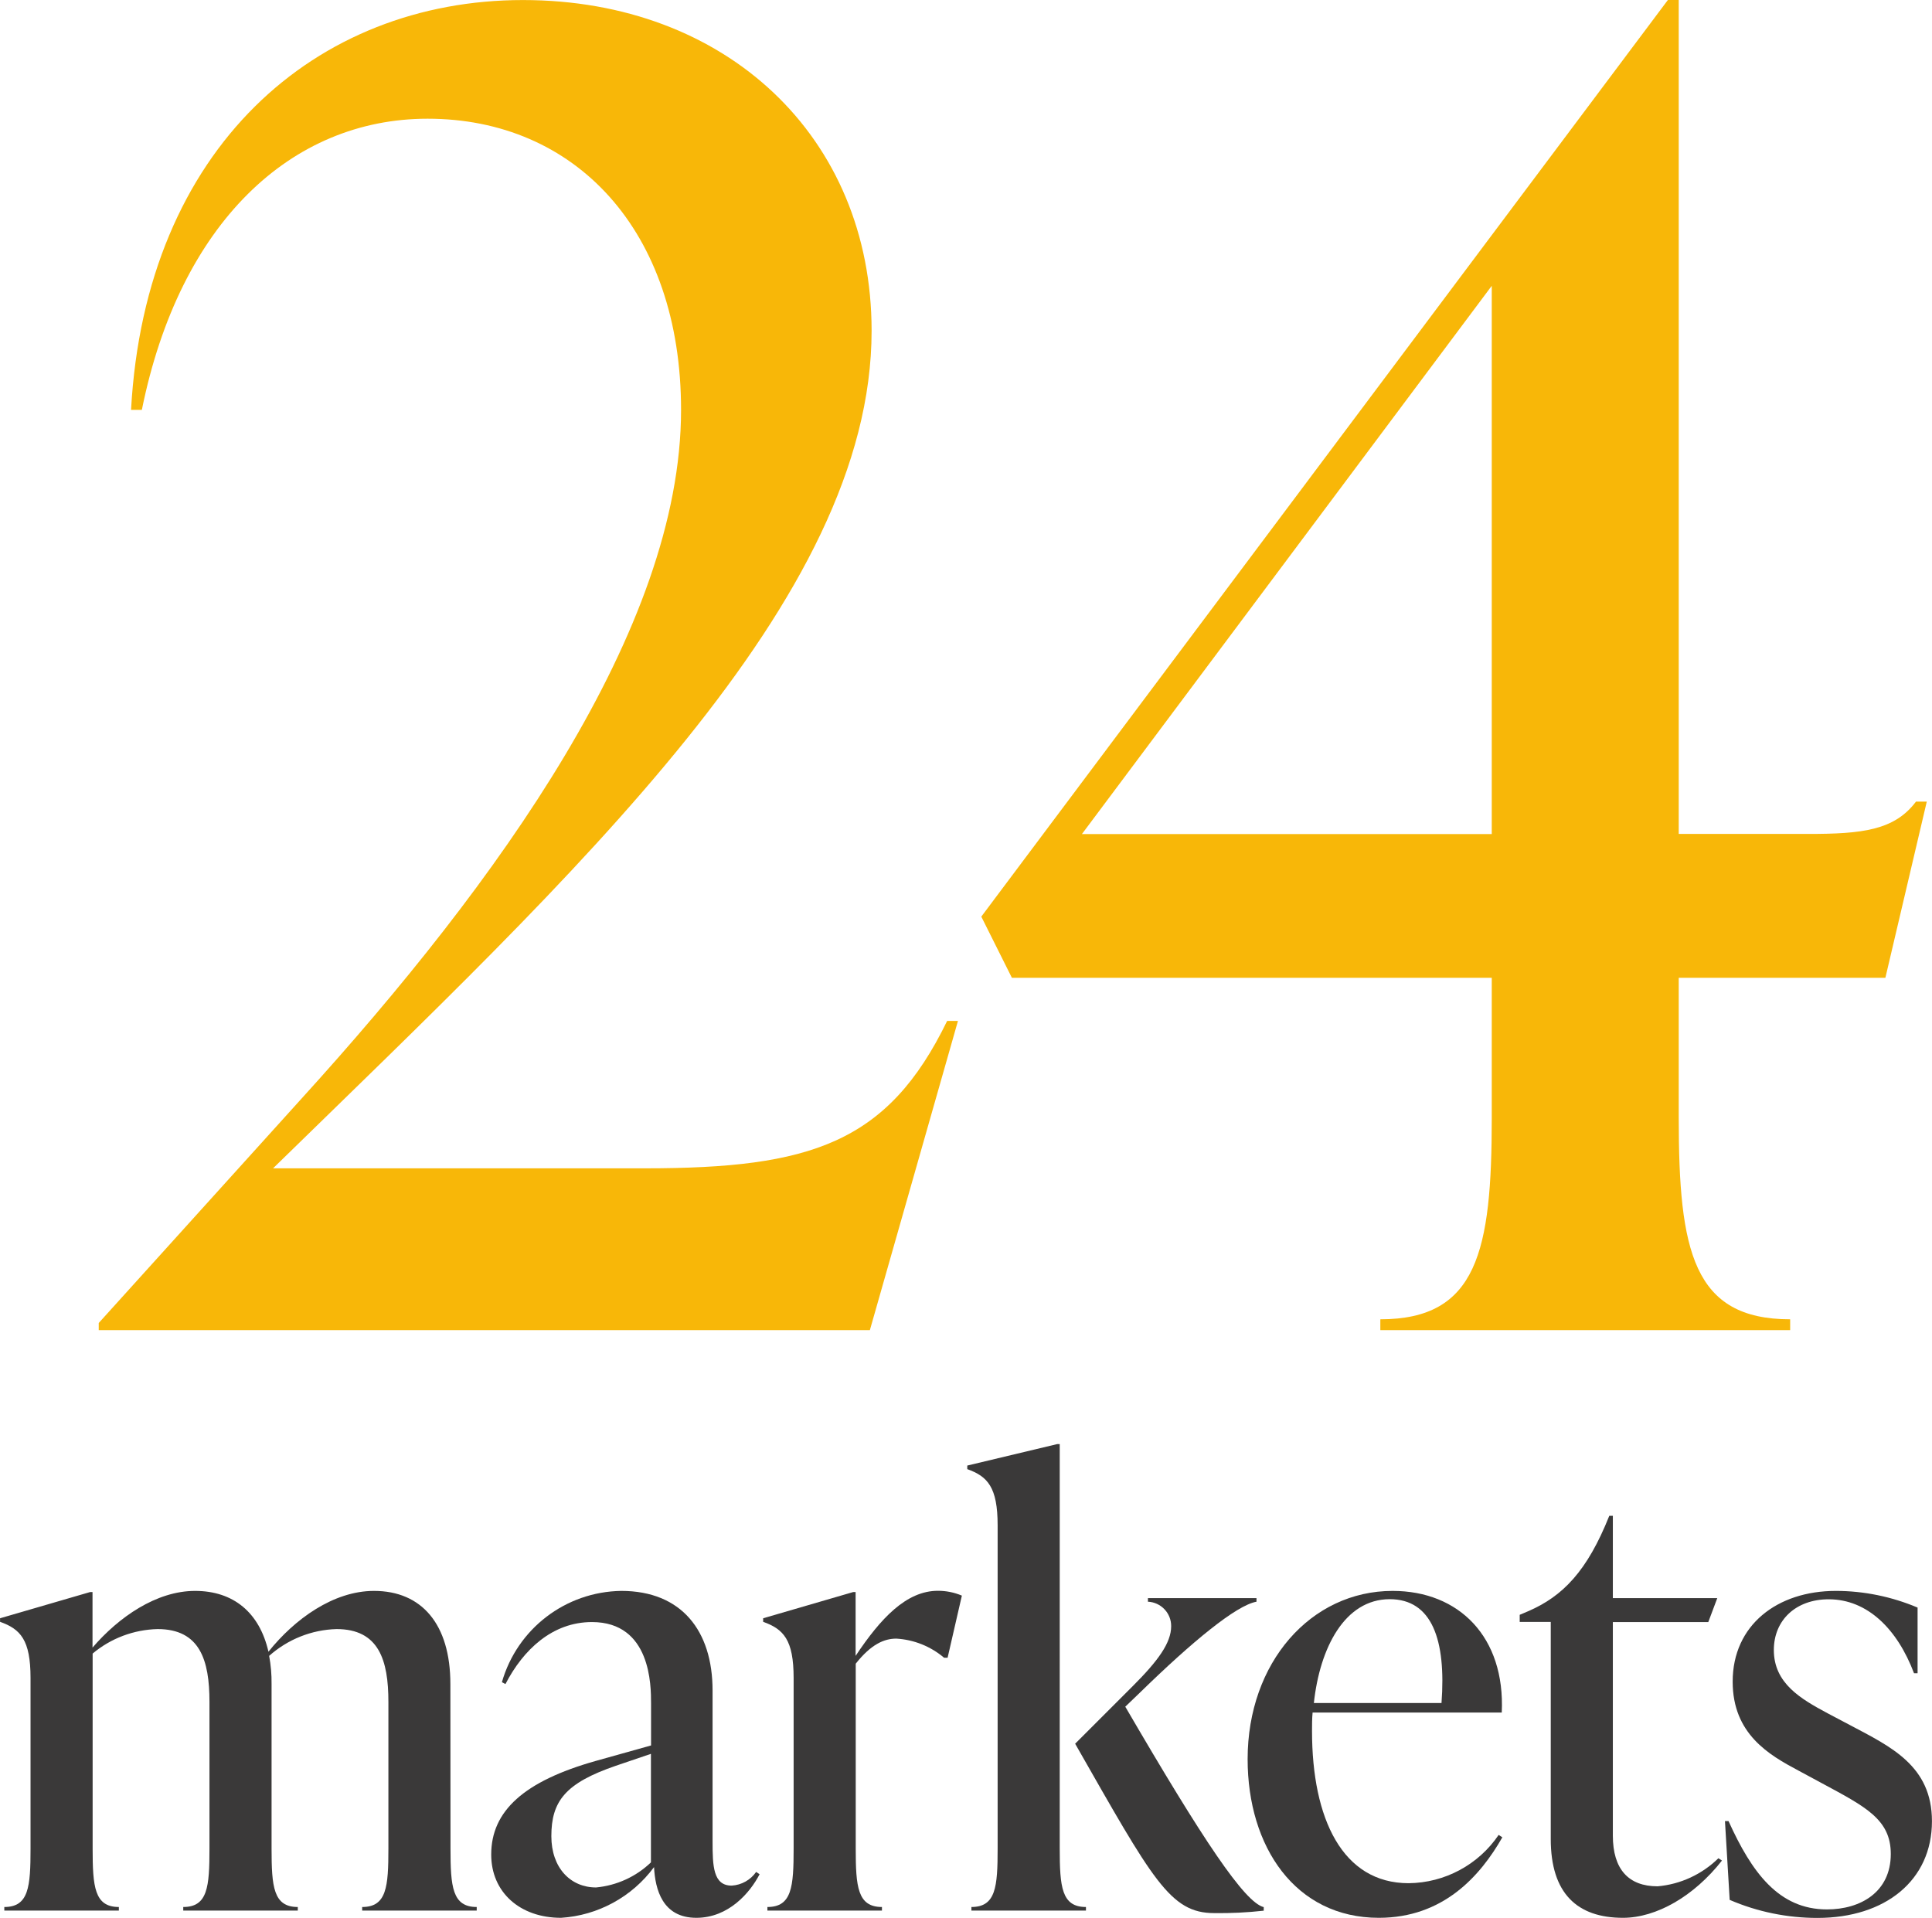
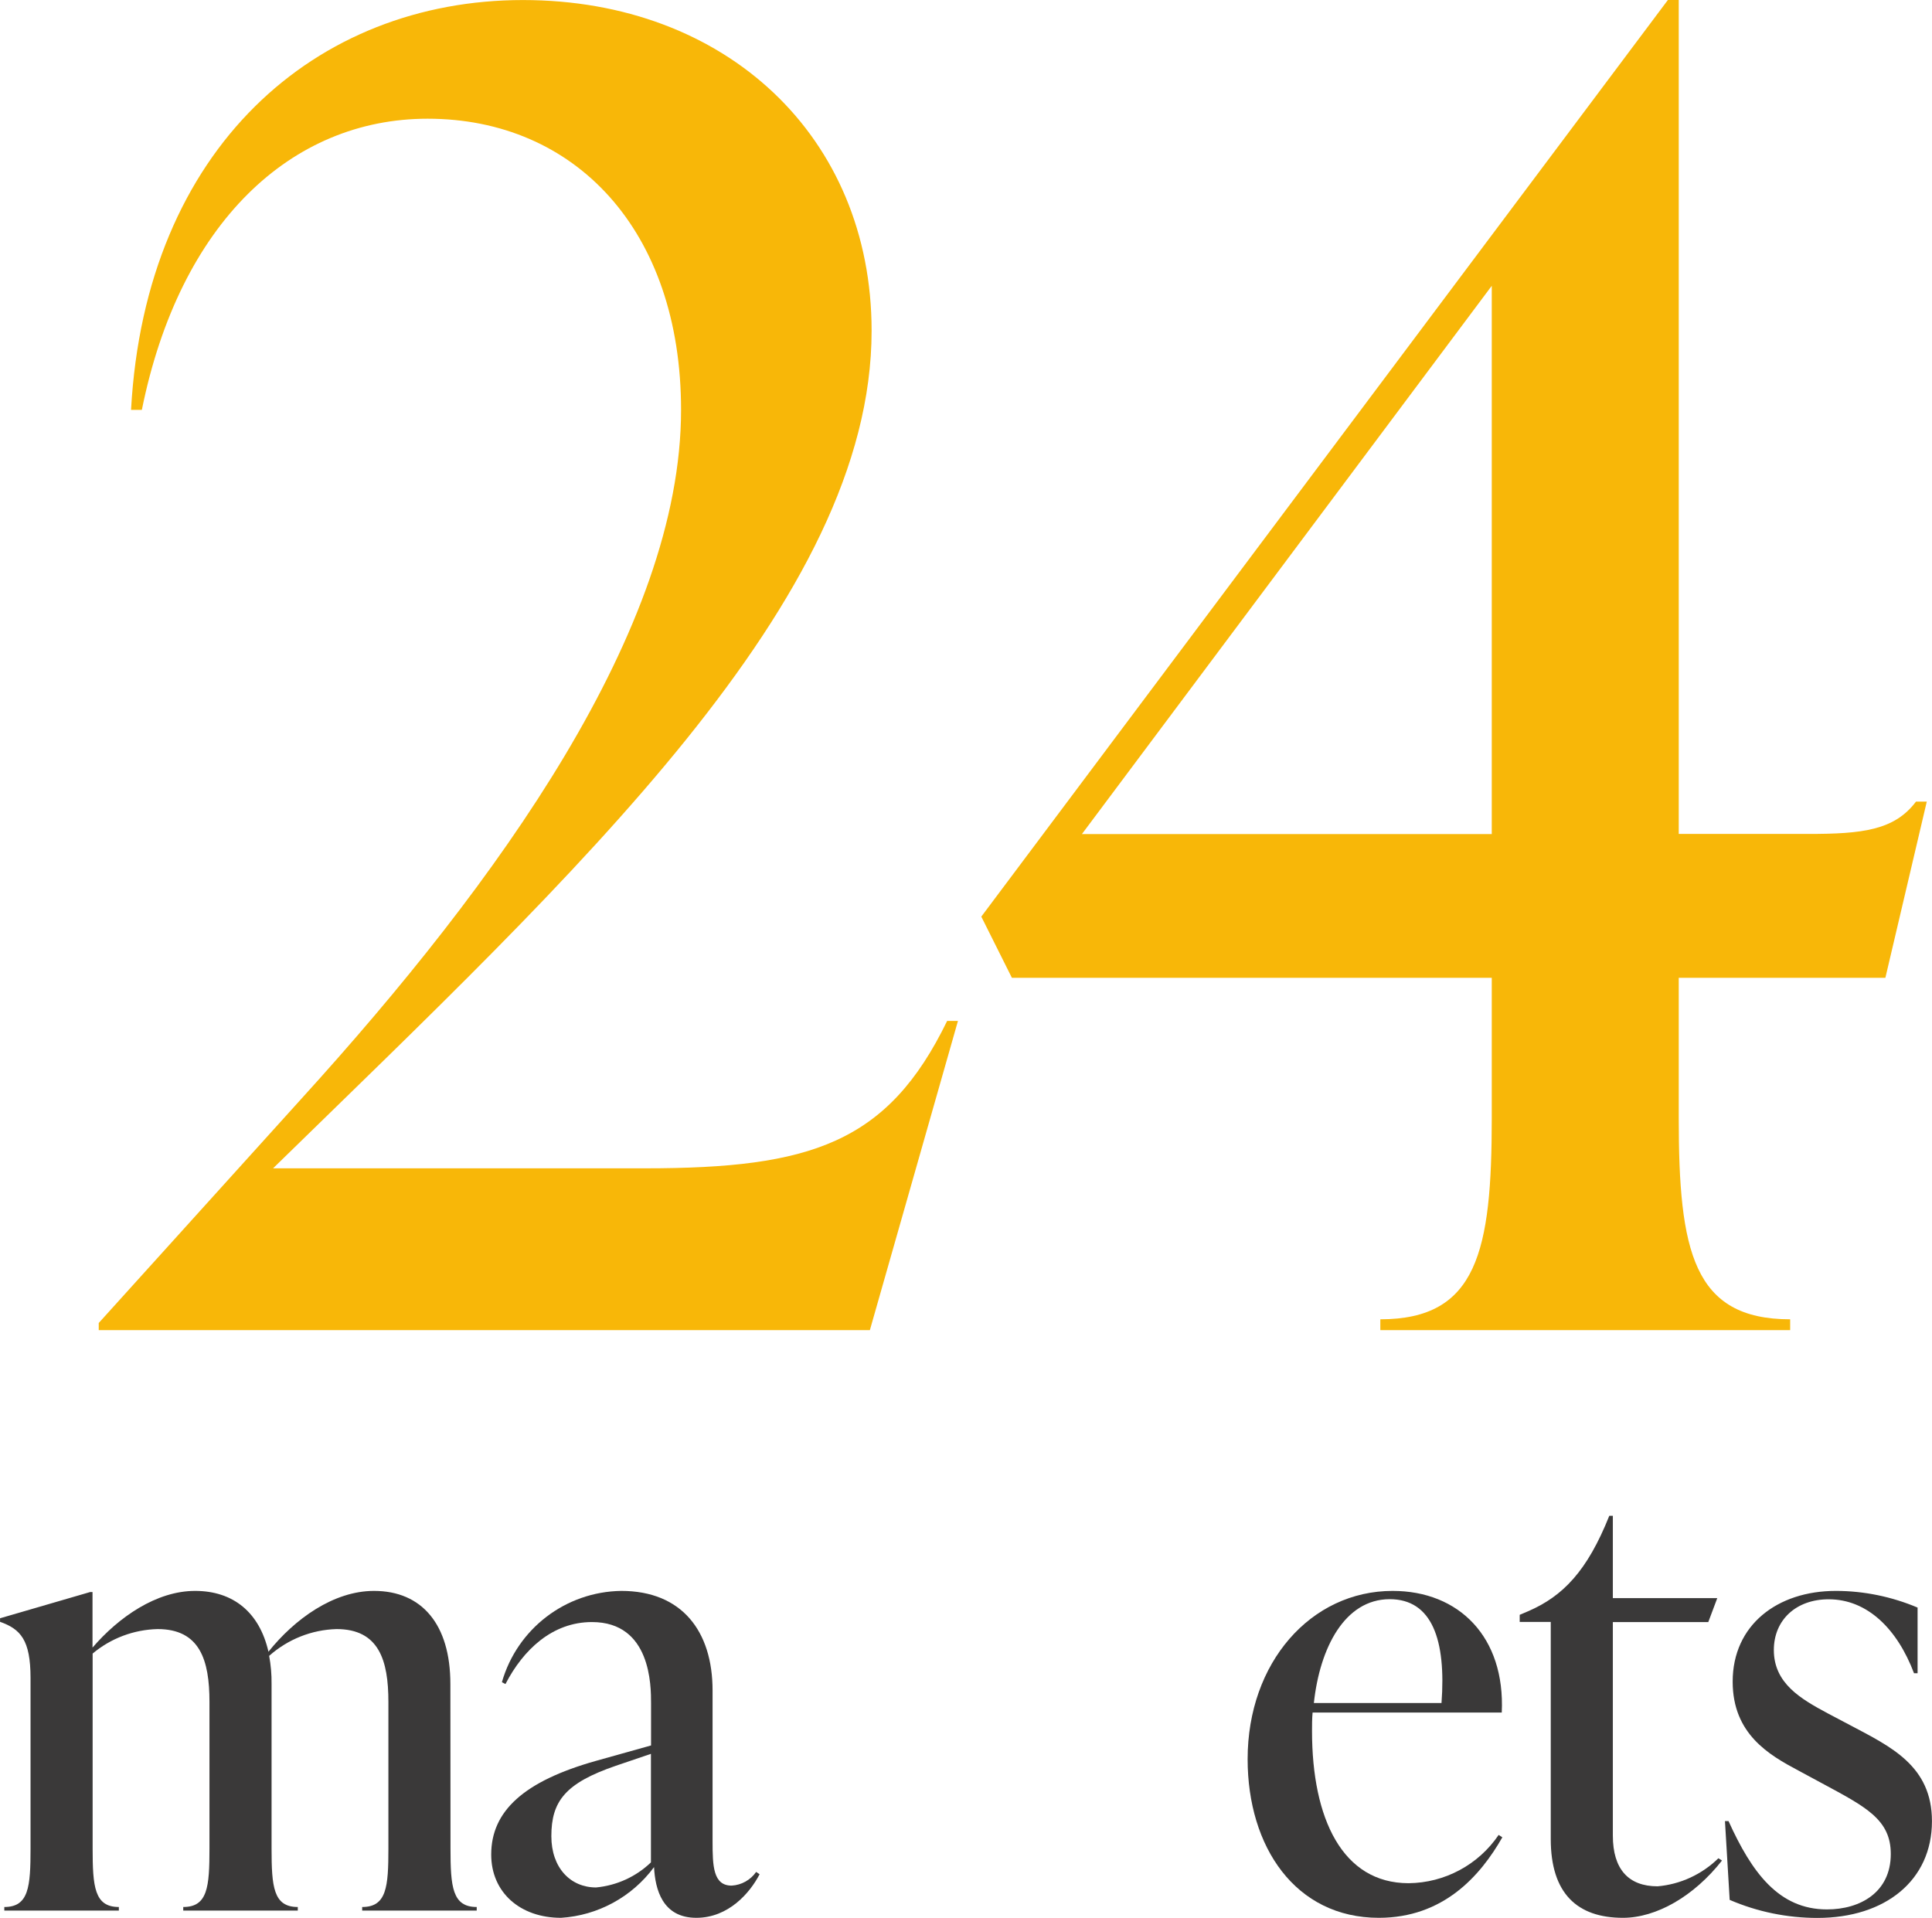
<svg xmlns="http://www.w3.org/2000/svg" version="1.1" id="Capa_1" x="0px" y="0px" viewBox="0 0 168.01 166.79" style="enable-background:new 0 0 168.01 166.79;" xml:space="preserve">
  <style type="text/css">
	.st0{fill:#F8B708;}
	.st1{fill:#3A3939;}
</style>
  <g id="Grupo_247" transform="translate(-1186.514 -8556.566)">
    <path id="Trazado_275" class="st0" d="M1269.82,8645.35l-7.66,26.89h-67.06v-0.62l17.66-19.54c17.04-18.76,32.98-40.8,32.98-59.87   c0-15.63-9.22-25.32-22.04-25.32c-11.88,0-21.57,9.07-24.85,25.32h-0.94c1.25-22.82,16.1-35.64,34.08-35.64   c17.66,0,30.32,11.88,30.32,28.76c0,23.45-25.64,47.05-52.05,72.84h32.36c14.38,0,21.1-2.19,26.26-12.82L1269.82,8645.35z" />
    <path id="Trazado_276" class="st0" d="M1350.47,8641.6h-17.97v12.19c0,11.57,1.25,17.51,9.69,17.51v0.94h-35.64v-0.94   c8.44,0,9.69-5.94,9.69-17.51v-12.19h-41.73l-2.66-5.32l59.71-79.72h0.94v72.53h11.25c4.69,0,7.5-0.31,9.38-2.81h0.94   L1350.47,8641.6z M1280.6,8629.1h35.64v-47.68L1280.6,8629.1z" />
    <path id="Trazado_277" class="st1" d="M1225.69,8717.33c0,3.32,0.16,5.08,2.28,5.08v0.31h-9.96v-0.31c2.13,0,2.28-1.76,2.28-5.08   v-12.76c0-3.63-0.83-6.33-4.51-6.33c-2.17,0.06-4.24,0.89-5.86,2.33c0.15,0.8,0.22,1.62,0.21,2.44v14.32   c0,3.32,0.16,5.08,2.28,5.08v0.31h-9.96v-0.31c2.13,0,2.28-1.76,2.28-5.08v-12.76c0-3.63-0.83-6.33-4.51-6.33   c-2.07,0.05-4.07,0.8-5.65,2.13v16.96c0,3.32,0.16,5.08,2.28,5.08v0.31h-9.96v-0.31c2.13,0,2.28-1.76,2.28-5.08v-14.84   c0-3.32-0.88-4.25-2.65-4.88v-0.31l7.83-2.28h0.21v4.83c2.28-2.65,5.55-4.93,8.92-4.93c3.32,0,5.6,1.87,6.38,5.29   c2.28-2.85,5.66-5.29,9.18-5.29c4.15,0,6.64,2.9,6.64,8.09L1225.69,8717.33z" />
    <path id="Trazado_278" class="st1" d="M1252.57,8719.56c-0.83,1.61-2.7,3.79-5.5,3.79c-2.96,0-3.58-2.49-3.68-4.41   c-1.91,2.59-4.88,4.21-8.09,4.41c-3.58,0-6.07-2.23-6.07-5.5c0-3.79,2.85-6.38,9.08-8.14l4.82-1.35v-3.68c0-1.5,0-7.05-5.14-7.05   c-3.43,0-5.97,2.39-7.52,5.39l-0.31-0.16c1.33-4.65,5.54-7.87,10.38-7.94c5.24,0,7.94,3.47,7.94,8.66v13.13   c0,2.13,0.05,3.84,1.66,3.84c0.86-0.05,1.64-0.49,2.13-1.19L1252.57,8719.56z M1243.12,8718.53v-9.44l-3.06,1.04   c-4.36,1.5-5.6,3.06-5.6,6.12c0,2.75,1.66,4.46,3.89,4.46C1240.15,8720.54,1241.83,8719.77,1243.12,8718.53" />
-     <path id="Trazado_279" class="st1" d="M1270.16,8695.33l-1.24,5.4h-0.31c-1.17-0.99-2.62-1.57-4.15-1.66   c-1.04,0-2.18,0.47-3.53,2.18v16.08c0,3.32,0.16,5.08,2.28,5.08v0.31h-9.96v-0.31c2.13,0,2.28-1.76,2.28-5.08v-14.84   c0-3.32-0.88-4.25-2.65-4.88v-0.31l7.83-2.28h0.21v5.55c2.18-3.27,4.41-5.66,7.16-5.66   C1268.79,8694.91,1269.5,8695.05,1270.16,8695.33" />
-     <path id="Trazado_280" class="st1" d="M1278.67,8717.33c0,3.32,0.16,5.08,2.28,5.08v0.31h-9.96v-0.31c2.13,0,2.28-1.76,2.28-5.08   v-28.12c0-3.32-0.88-4.25-2.64-4.88v-0.31l7.83-1.87h0.21V8717.33z M1284.37,8704.99c6.8,11.67,10.38,17.02,12.04,17.43v0.31   c-1.43,0.16-2.87,0.23-4.31,0.21c-3.84,0-5.34-2.9-12.09-14.73l5.03-5.03c2.18-2.18,3.32-3.74,3.32-5.19   c0.01-1.14-0.89-2.08-2.02-2.13v-0.31h9.44v0.31c-1.76,0.31-5.6,3.48-10.12,7.89L1284.37,8704.99z" />
    <path id="Trazado_281" class="st1" d="M1317.16,8716.35c-1.92,3.37-5.14,7-10.74,7c-7.26,0-11.41-6.17-11.41-13.8   c0-8.4,5.5-14.63,12.61-14.63c5.76,0,9.8,4,9.49,10.58h-16.45c-0.05,0.52-0.05,1.09-0.05,1.61c0,7.63,2.65,13.23,8.4,13.23   c3.14-0.03,6.07-1.6,7.83-4.2L1317.16,8716.35z M1300.77,8704.67h11.1c0.41-5.5-0.83-9.03-4.51-9.03   C1303.46,8695.65,1301.29,8699.85,1300.77,8704.67" />
    <path id="Trazado_282" class="st1" d="M1336.26,8718.37c-2.44,3.11-5.71,4.98-8.61,4.98c-3.99,0-6.28-2.13-6.28-6.85v-18.88h-2.7   V8697l0.73-0.31c3.01-1.3,5.14-3.48,7.06-8.3h0.31v7.16h9.08l-0.78,2.08h-8.3v18.57c0,2.91,1.35,4.41,3.89,4.41   c1.99-0.17,3.86-1.04,5.29-2.44L1336.26,8718.37z" />
    <path id="Trazado_283" class="st1" d="M1336.93,8721.79l-0.41-6.85h0.31c2.02,4.46,4.36,7.68,8.56,7.68c2.91,0,5.55-1.5,5.55-4.82   c0-3.01-2.18-4.1-6.02-6.17l-2.02-1.09c-2.54-1.35-5.71-3.17-5.71-7.73c0-4.93,3.89-7.89,8.97-7.89c2.44,0,4.86,0.5,7.11,1.45v5.71   h-0.31c-1.45-3.84-4.05-6.43-7.42-6.43c-2.85,0-4.77,1.81-4.77,4.41c0,2.9,2.34,4.25,4.67,5.5l1.97,1.04   c3.53,1.87,7.11,3.53,7.11,8.35c0,5.14-4.05,8.41-9.96,8.41C1341.94,8723.36,1339.34,8722.83,1336.93,8721.79" />
  </g>
</svg>